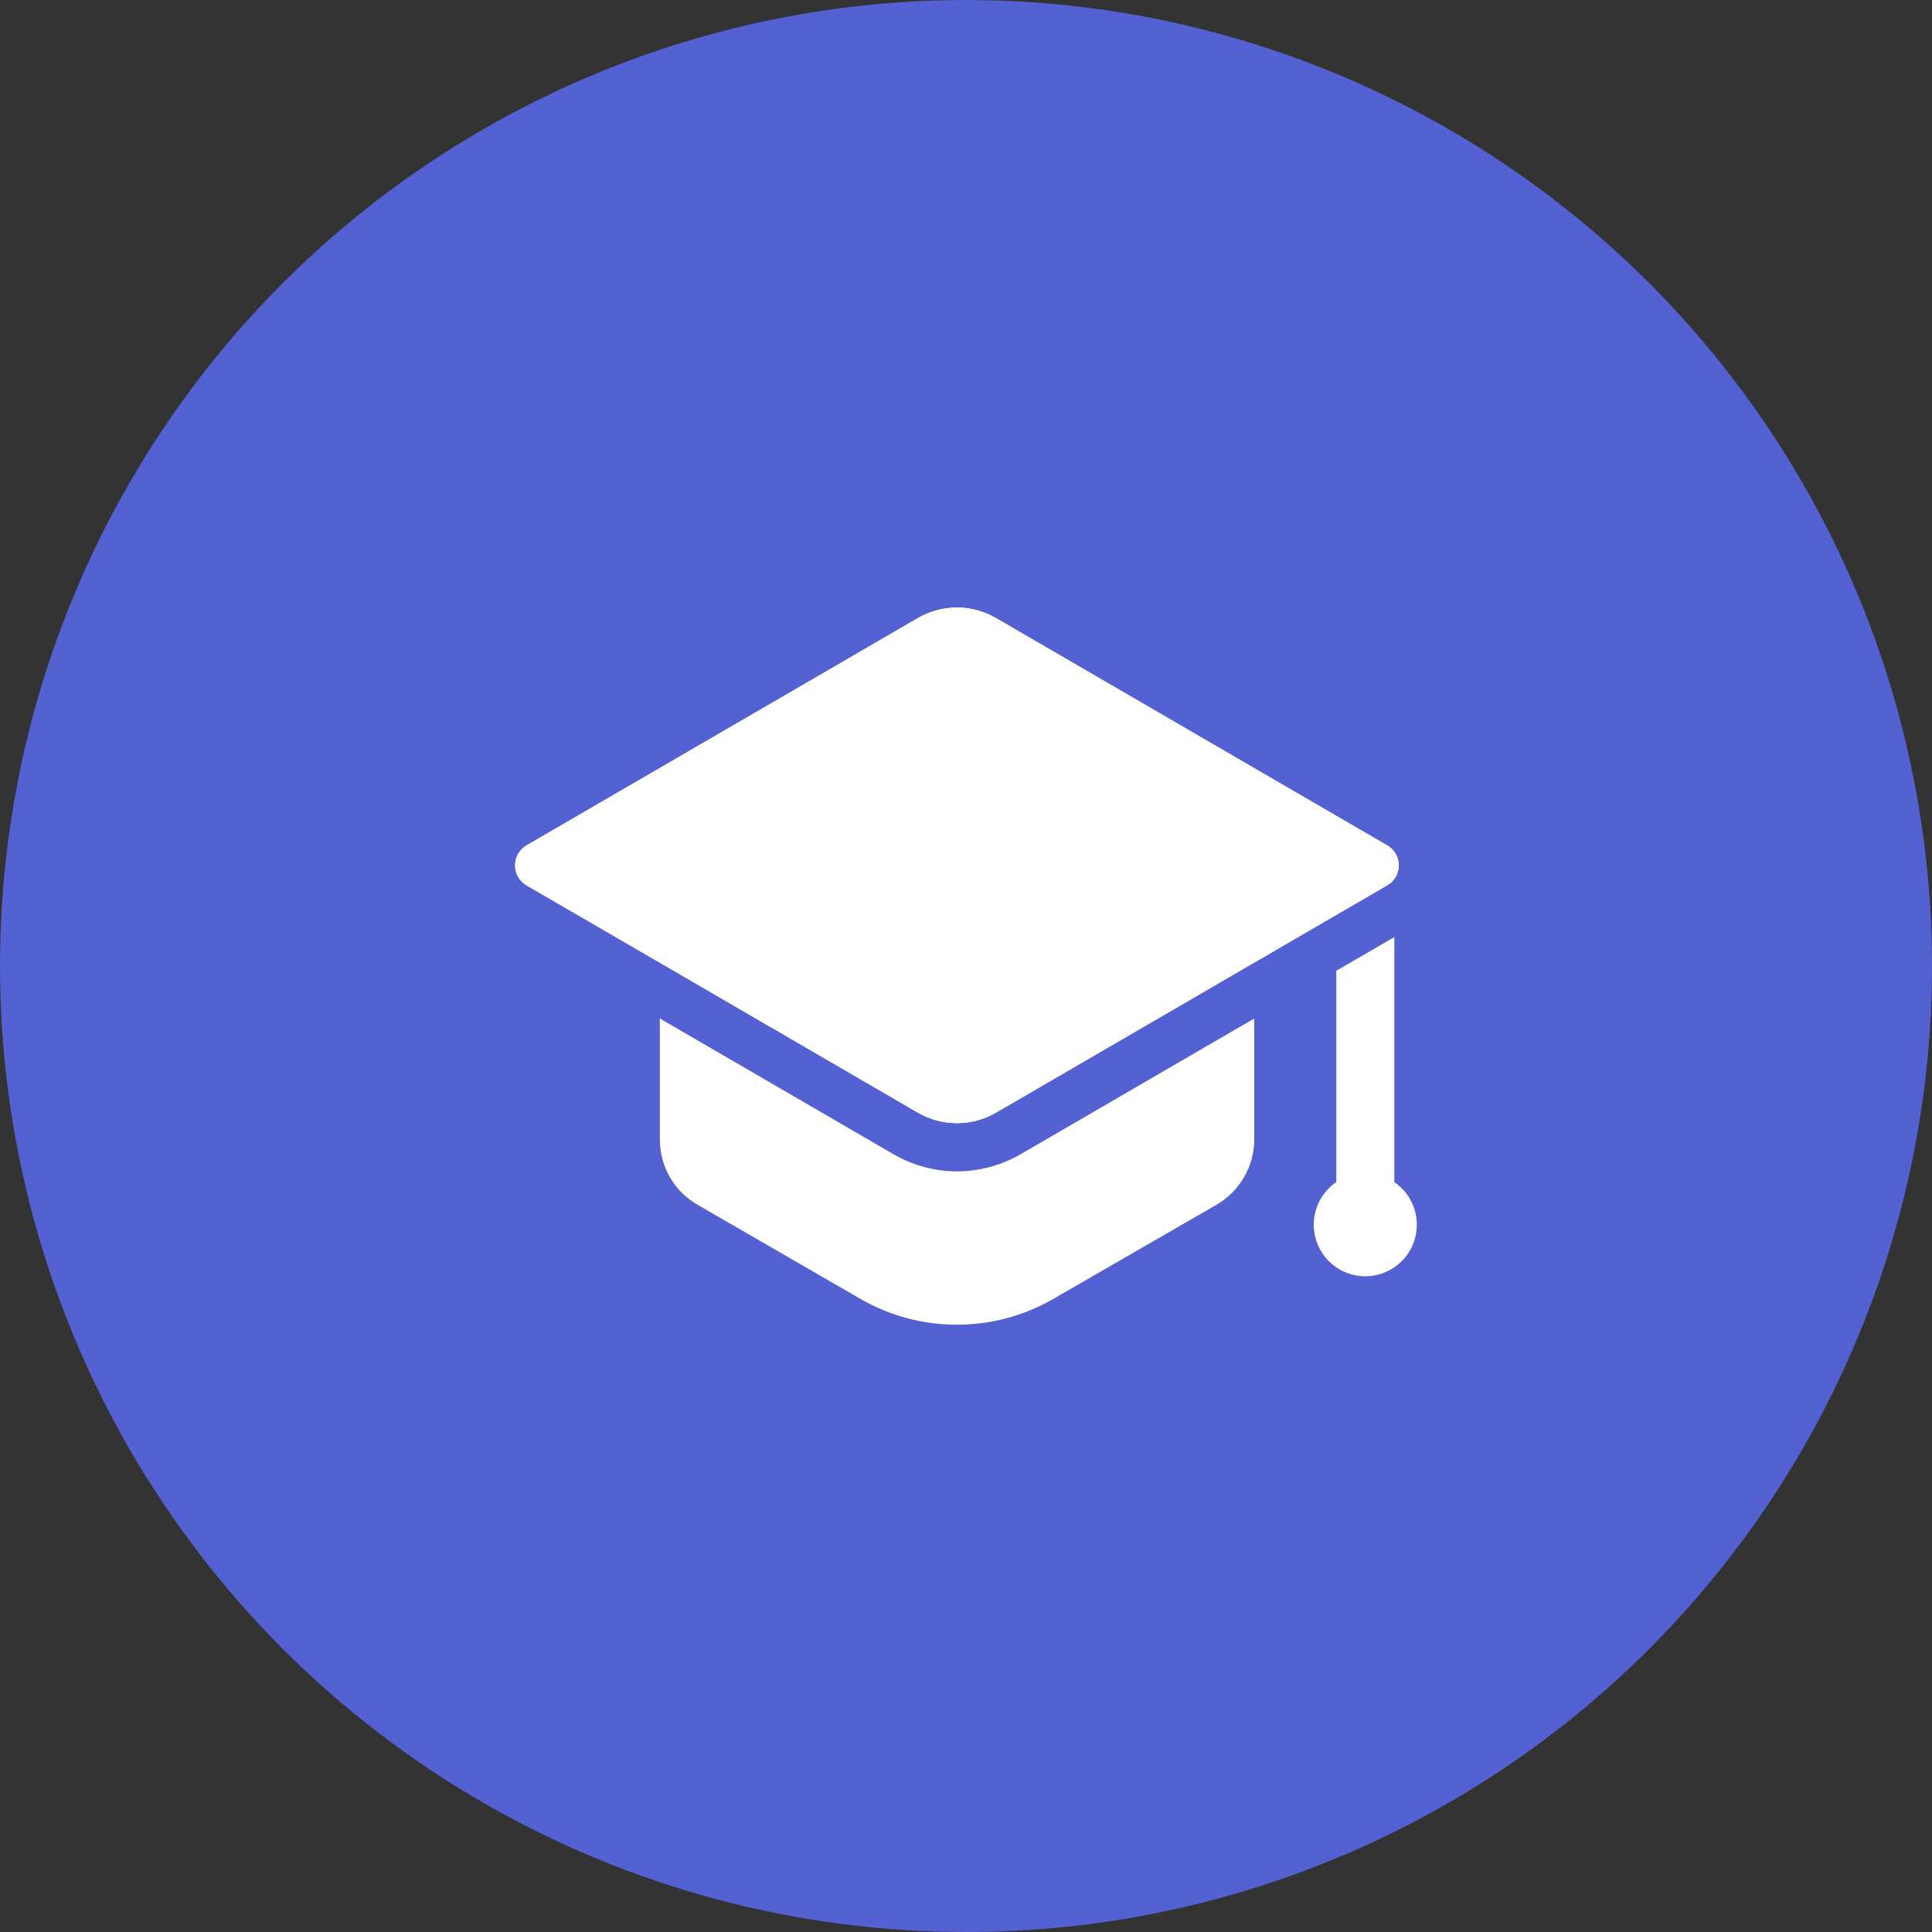
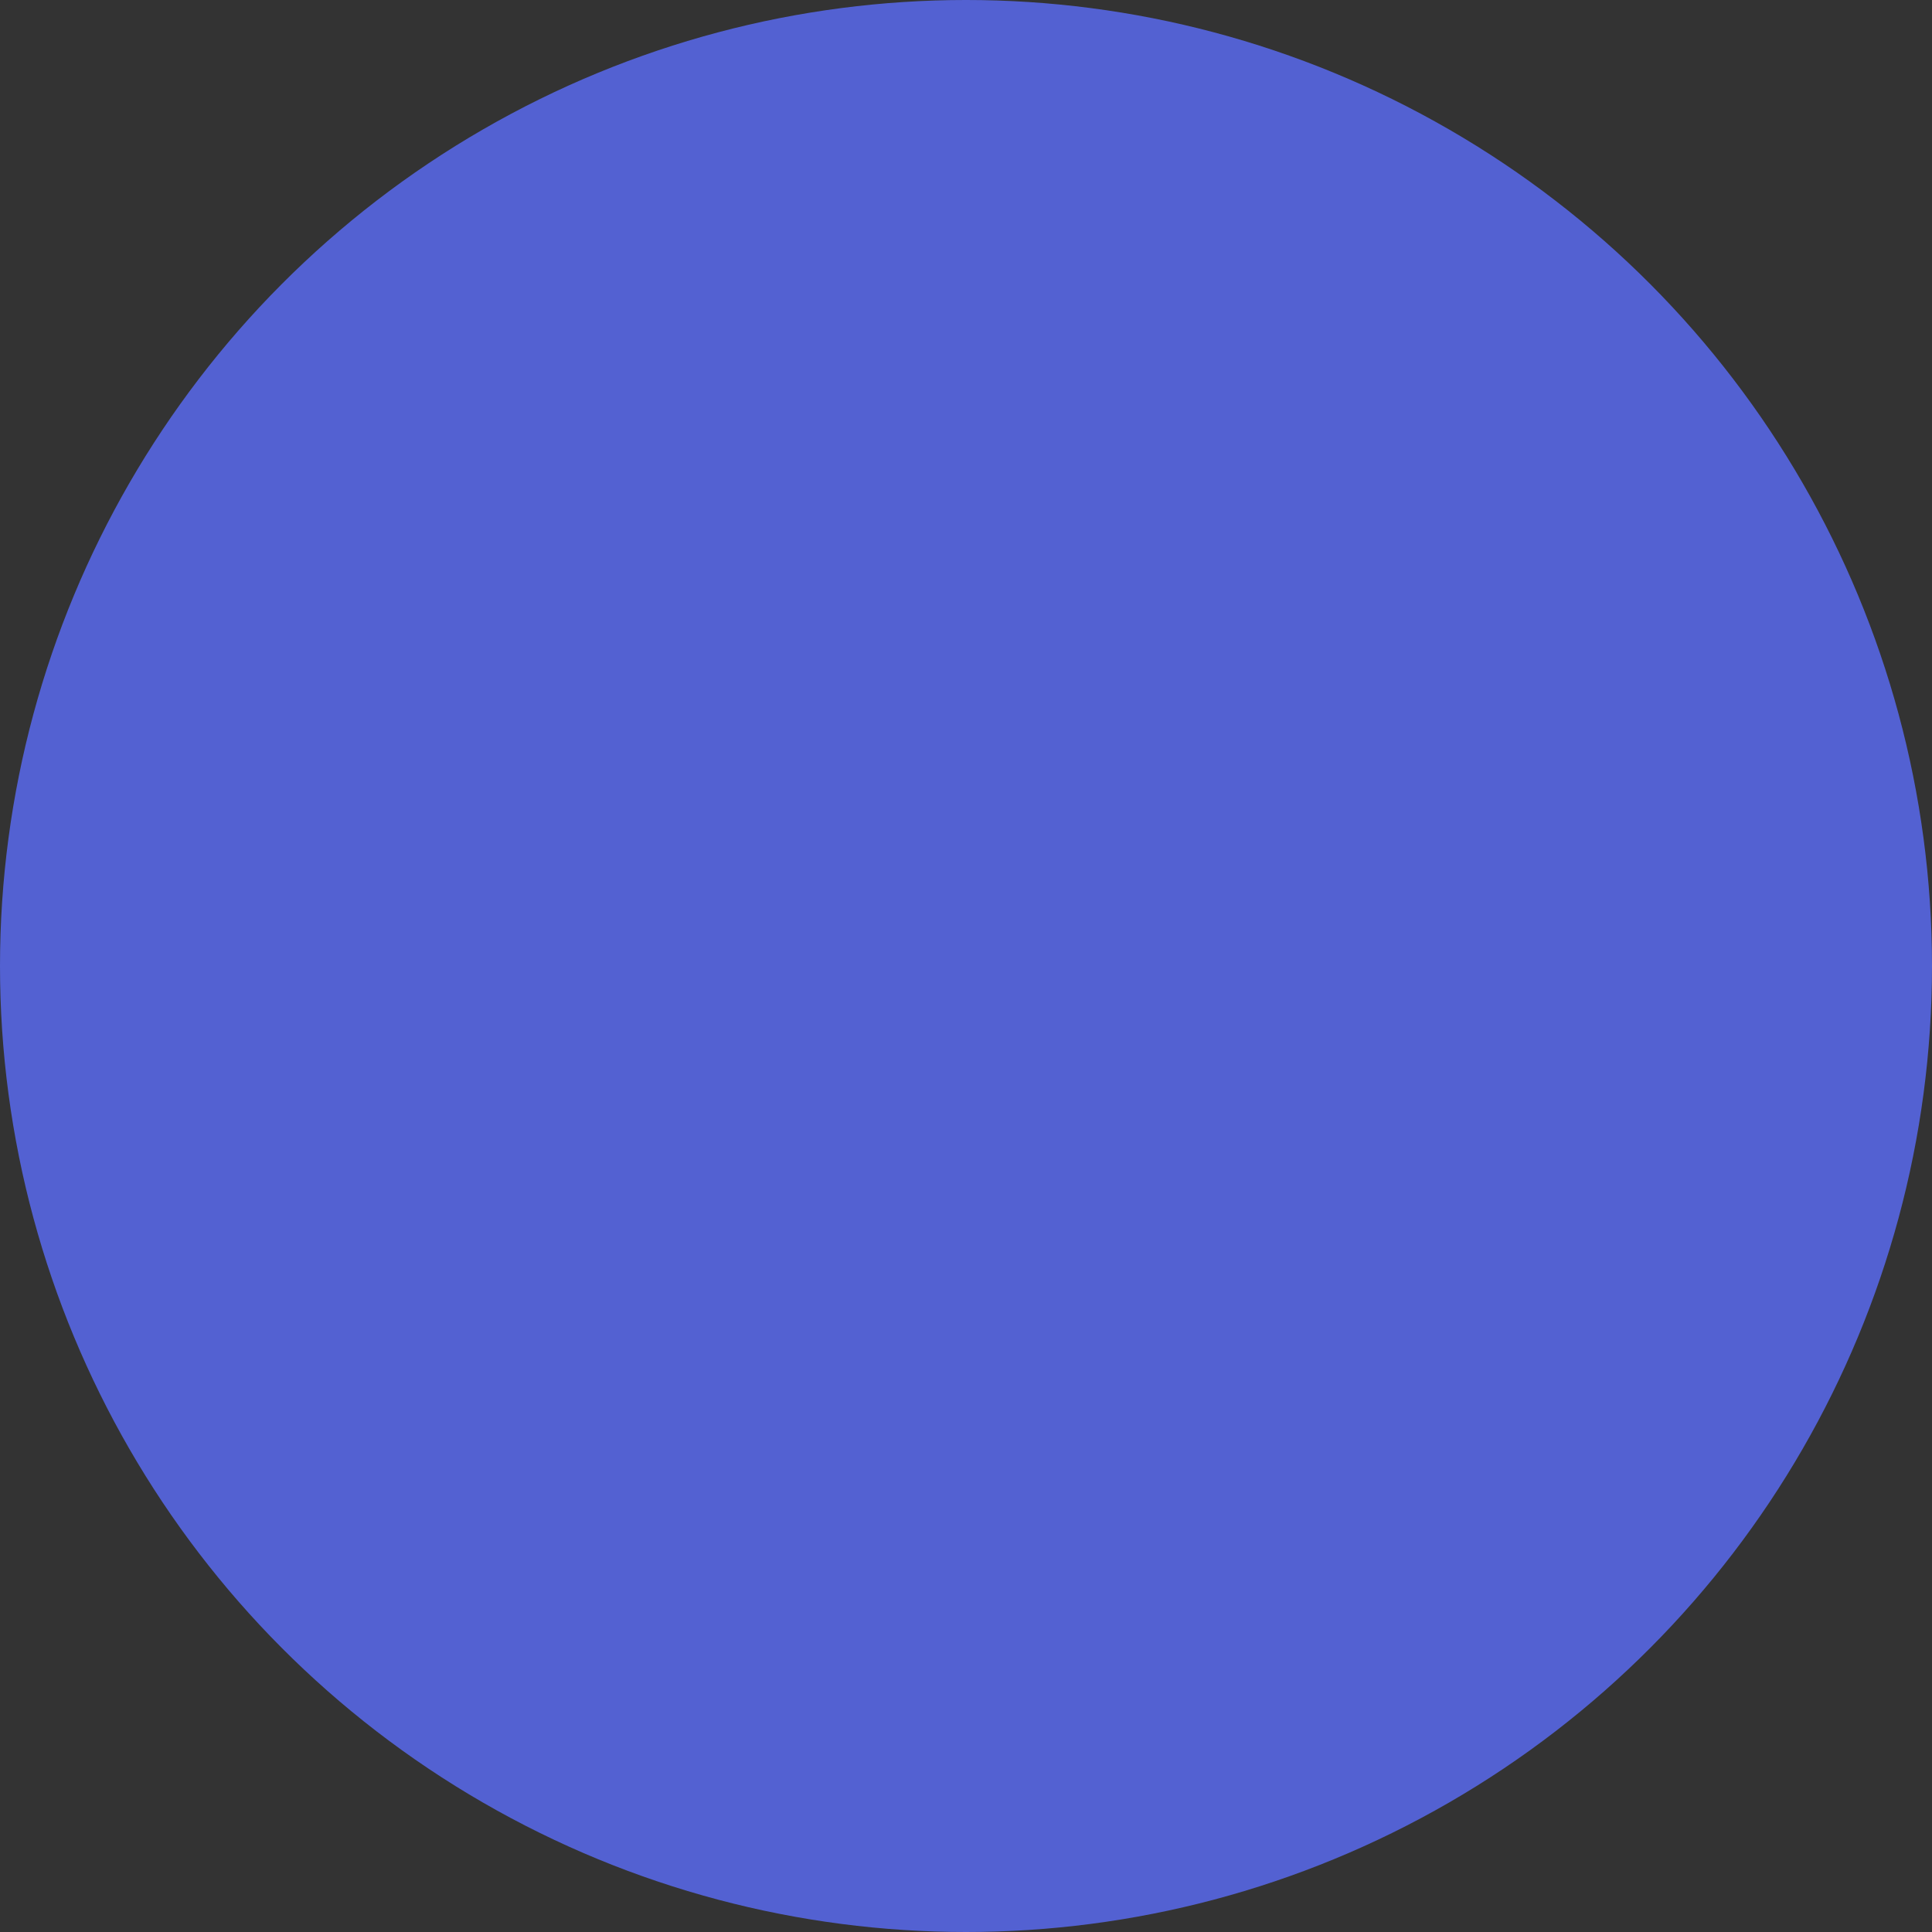
<svg xmlns="http://www.w3.org/2000/svg" width="30" height="30" viewBox="0 0 30 30" fill="none">
  <rect x="0" y="0" width="30" height="30" fill="#333333" stroke="none" />
  <circle cx="15" cy="15" r="15" fill="#5361D2" />
-   <path d="M15.463 9.596L21.541 13.128C21.596 13.159 21.64 13.204 21.671 13.258C21.703 13.312 21.719 13.373 21.719 13.436C21.719 13.498 21.703 13.559 21.671 13.614C21.64 13.668 21.596 13.713 21.541 13.744L15.463 17.276C15.28 17.382 15.072 17.439 14.86 17.439C14.647 17.439 14.439 17.382 14.256 17.276L8.177 13.744C8.123 13.713 8.079 13.668 8.048 13.614C8.016 13.559 8 13.498 8 13.436C8 13.373 8.016 13.312 8.048 13.258C8.079 13.204 8.123 13.159 8.177 13.128L14.256 9.596C14.439 9.49 14.648 9.434 14.86 9.434C15.072 9.434 15.28 9.49 15.463 9.596Z" fill="white" />
-   <path d="M15.463 9.596L21.541 13.128C21.596 13.159 21.64 13.204 21.671 13.258C21.703 13.312 21.719 13.373 21.719 13.436C21.719 13.498 21.703 13.559 21.671 13.614C21.64 13.668 21.596 13.713 21.541 13.744L15.463 17.276C15.28 17.382 15.072 17.439 14.86 17.439C14.647 17.439 14.439 17.382 14.256 17.276L8.177 13.744C8.123 13.713 8.079 13.668 8.048 13.614C8.016 13.559 8 13.498 8 13.436C8 13.373 8.016 13.312 8.048 13.258C8.079 13.204 8.123 13.159 8.177 13.128L14.256 9.596C14.439 9.49 14.648 9.434 14.86 9.434C15.072 9.434 15.28 9.49 15.463 9.596Z" fill="white" />
-   <path d="M21.539 13.749L19.474 14.949L15.464 17.279C15.089 17.494 14.629 17.494 14.254 17.279L10.245 14.949L8.175 13.749C8.121 13.717 8.076 13.671 8.045 13.617C8.014 13.563 7.998 13.501 7.998 13.439C7.998 13.376 8.014 13.315 8.045 13.26C8.076 13.206 8.121 13.161 8.175 13.129L14.254 9.599C14.629 9.384 15.089 9.384 15.464 9.599L21.539 13.129C21.779 13.269 21.779 13.609 21.539 13.749Z" fill="white" />
-   <path d="M15.843 17.926C15.541 18.098 15.203 18.189 14.861 18.189C14.518 18.189 14.181 18.098 13.883 17.928L10.246 15.815V17.692C10.246 18.112 10.466 18.497 10.831 18.707L13.366 20.172C13.82 20.433 14.335 20.57 14.858 20.57C15.382 20.57 15.897 20.433 16.351 20.172L18.891 18.707C19.251 18.497 19.476 18.112 19.476 17.692V15.815L15.843 17.926ZM21.651 18.356V14.551L20.75 15.074V18.355C20.609 18.451 20.502 18.59 20.445 18.752C20.388 18.913 20.385 19.089 20.435 19.252C20.485 19.416 20.587 19.559 20.724 19.661C20.862 19.763 21.029 19.818 21.2 19.818C21.371 19.818 21.538 19.763 21.675 19.661C21.813 19.56 21.915 19.417 21.965 19.253C22.015 19.09 22.012 18.914 21.956 18.753C21.899 18.591 21.792 18.452 21.651 18.356Z" fill="white" />
</svg>